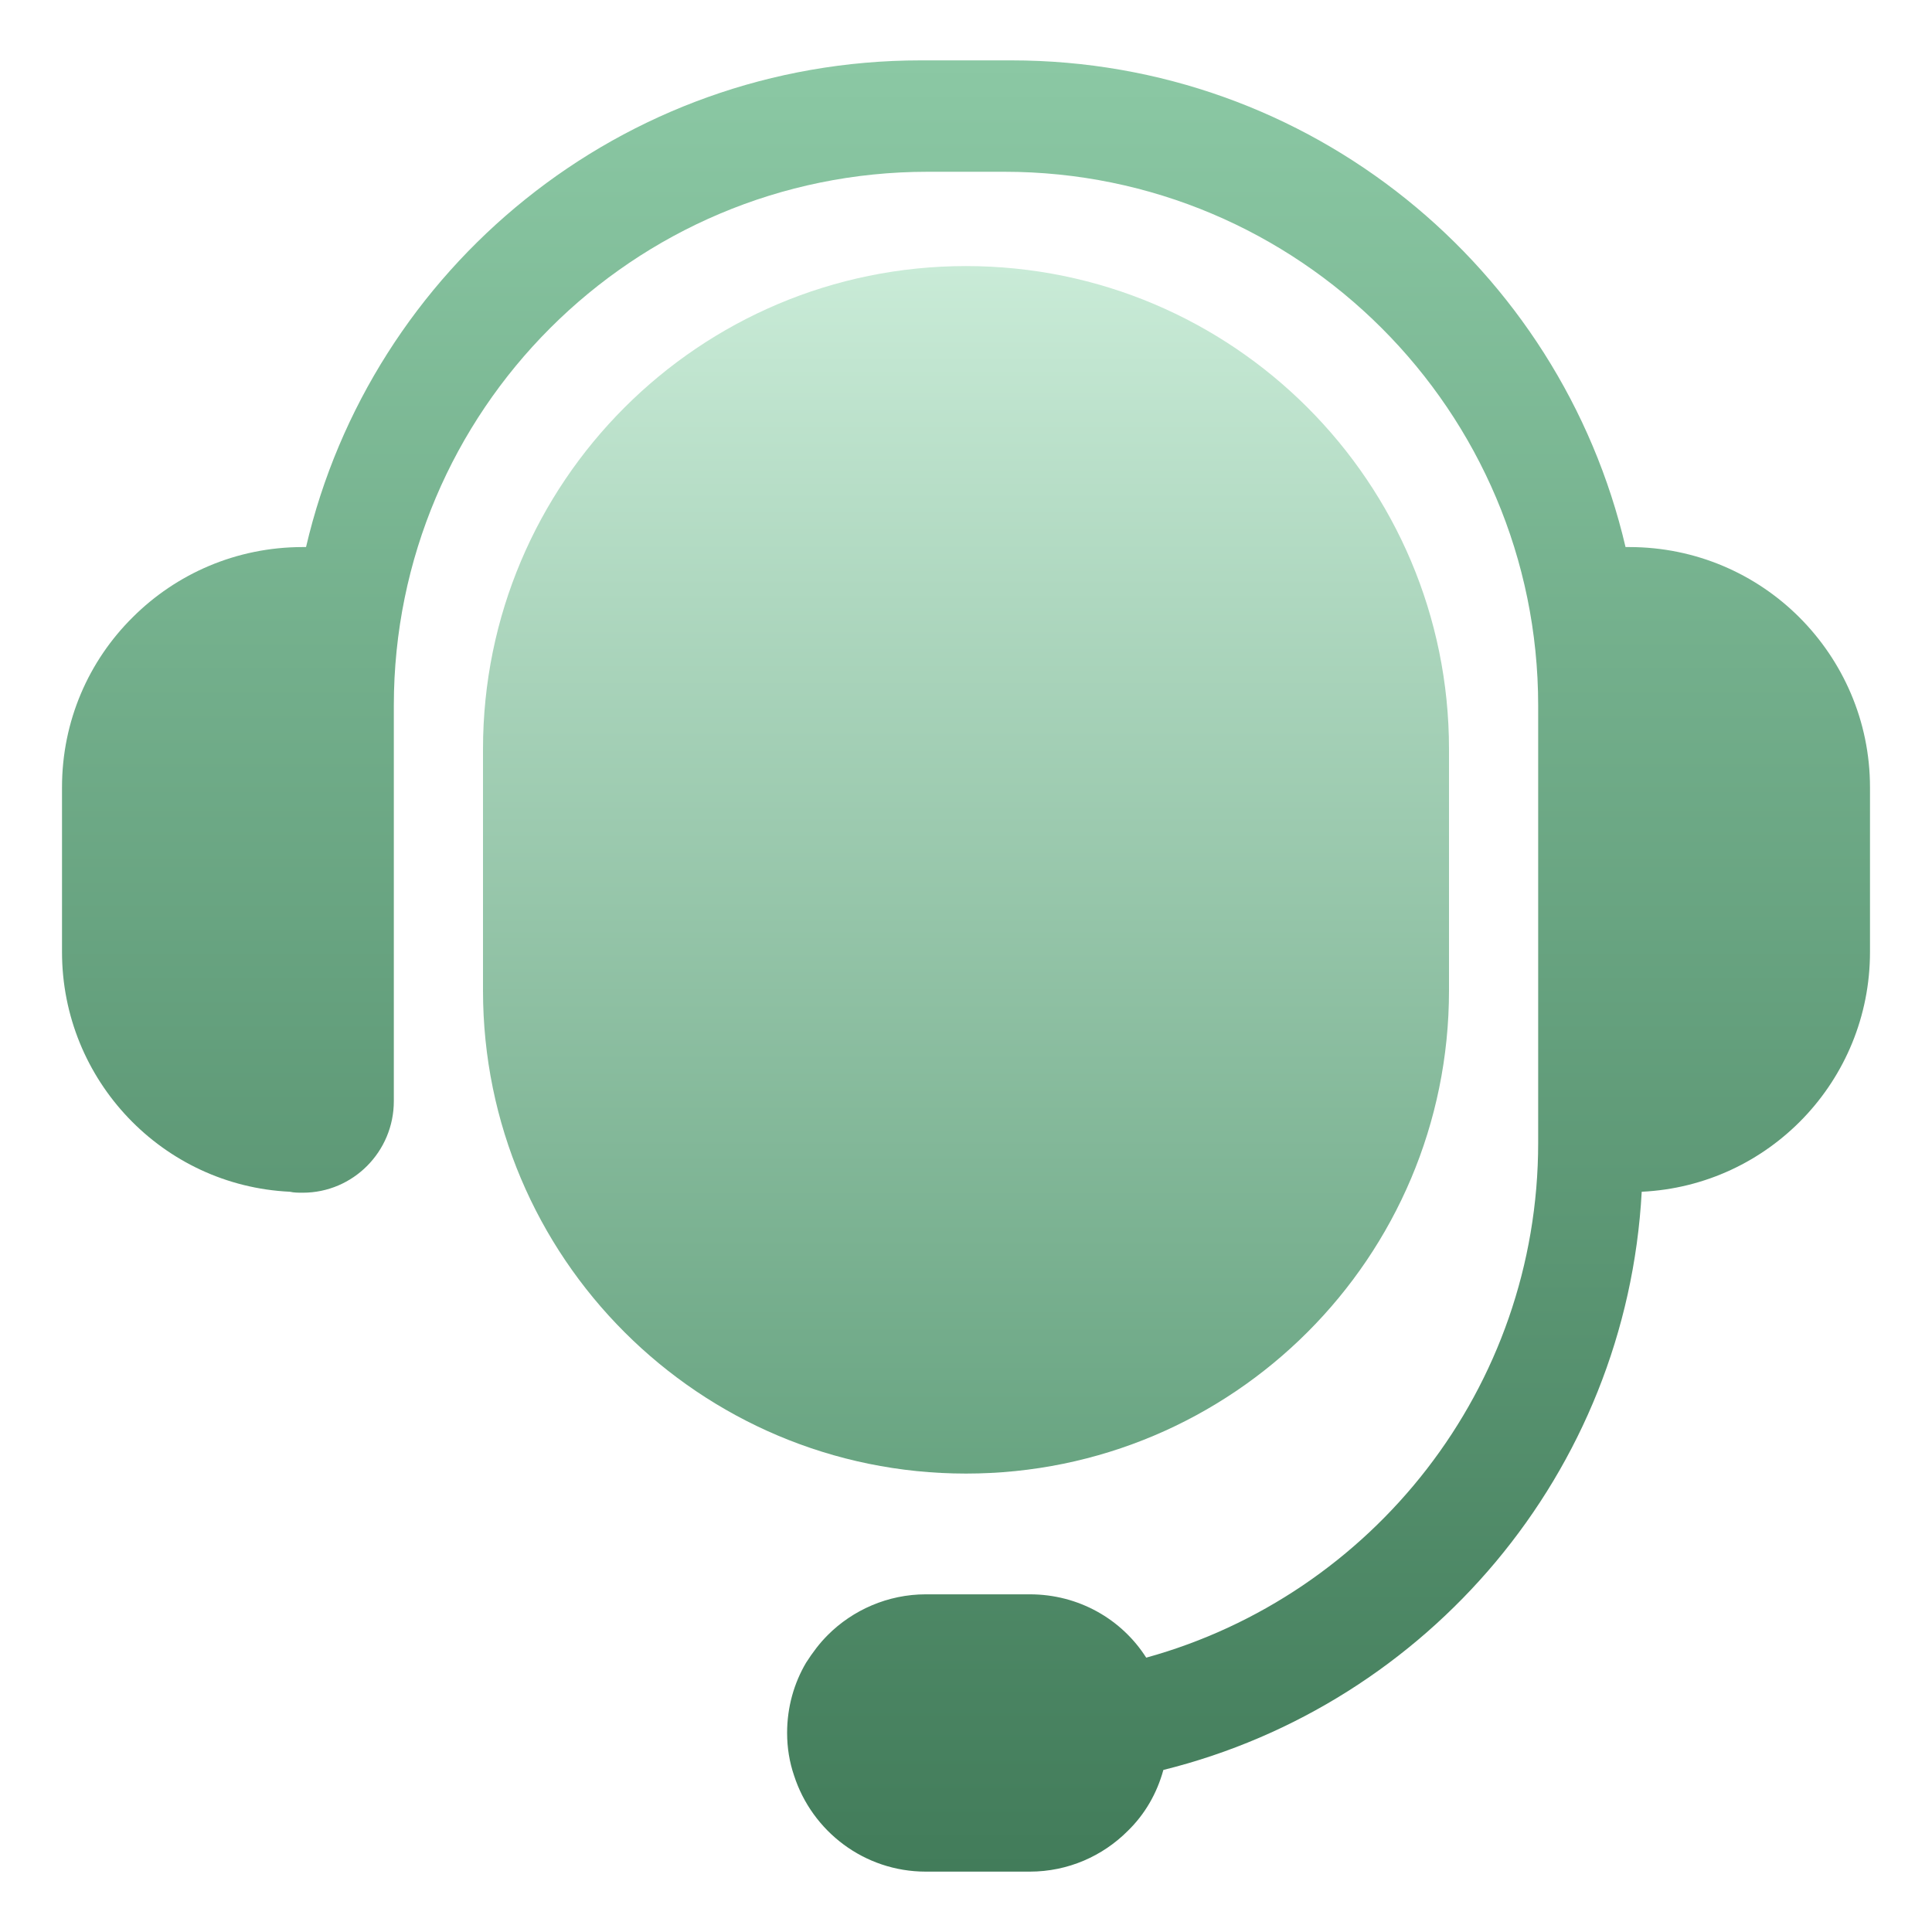
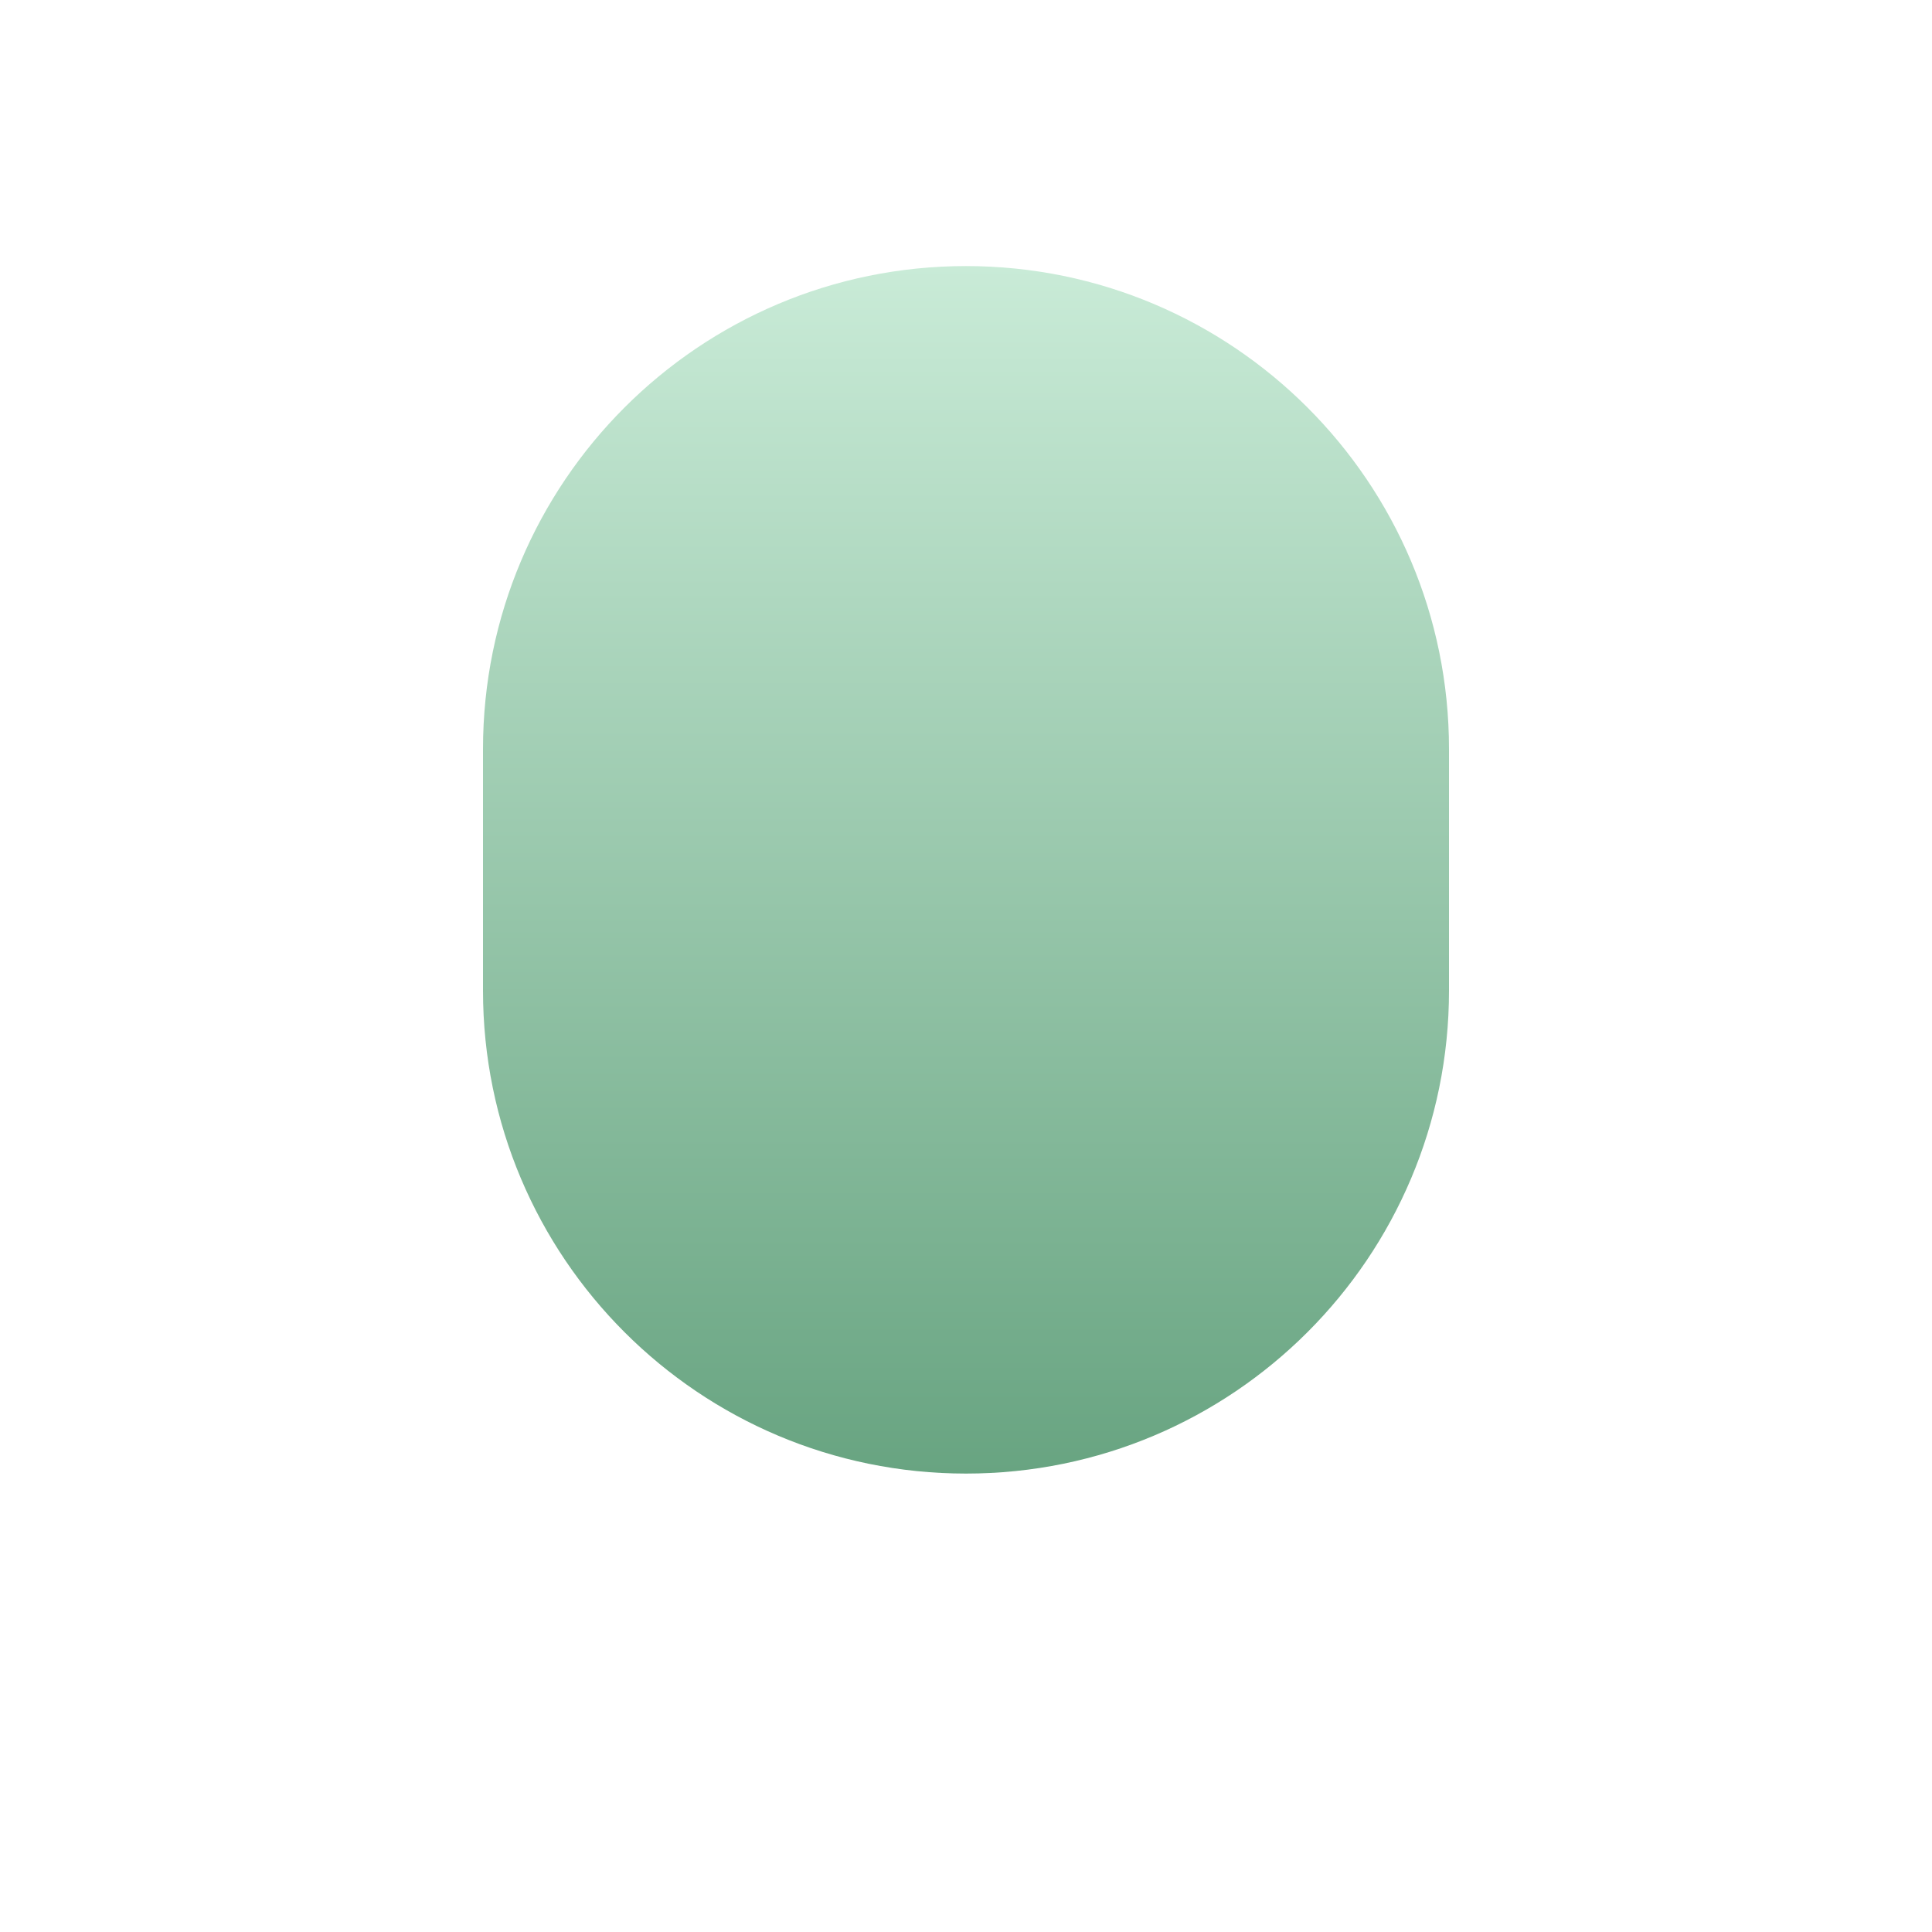
<svg xmlns="http://www.w3.org/2000/svg" width="32" height="32" viewBox="0 0 32 32" fill="none">
  <g clip-path="url(#clip0_444_8189)">
-     <path d="M29.802 10.224C29.082 9.505 28.087 9.061 26.985 9.061H26.924C25.844 4.437 21.703 1 16.75 1H15.25C10.297 1 6.148 4.437 5.069 9.061H5.015C3.913 9.061 2.918 9.505 2.198 10.224C1.471 10.944 1.027 11.939 1.027 13.041V15.767C1.027 17.895 2.696 19.64 4.801 19.739C4.87 19.755 4.939 19.755 5.015 19.755C5.849 19.755 6.523 19.073 6.523 18.239V11.686C6.523 6.803 10.481 2.845 15.365 2.845H16.635C21.512 2.845 25.477 6.803 25.477 11.686V18.928C25.477 22.993 22.729 26.422 18.985 27.456C18.58 26.82 17.868 26.407 17.056 26.407H15.334C14.706 26.407 14.124 26.667 13.711 27.081C13.573 27.218 13.459 27.372 13.351 27.54C13.152 27.877 13.037 28.275 13.037 28.703C13.037 28.948 13.076 29.186 13.152 29.408C13.451 30.334 14.316 31 15.334 31H17.056C17.692 31 18.266 30.74 18.679 30.326C18.962 30.051 19.162 29.706 19.269 29.316C23.647 28.229 26.939 24.394 27.192 19.739C29.297 19.64 30.973 17.902 30.973 15.767V13.041C30.973 11.939 30.522 10.944 29.802 10.224Z" fill="url(#paint0_linear_444_8189)" />
-   </g>
+     </g>
  <path d="M16 4.407C20.418 4.407 24 7.989 24 12.408V16.407C24 20.826 20.418 24.407 16 24.407C11.582 24.407 8 20.826 8 16.407V12.408C8 7.989 11.582 4.407 16 4.407Z" fill="url(#paint1_linear_444_8189)" />
  <defs>
    <linearGradient id="paint0_linear_444_8189" x1="16" y1="1" x2="16" y2="31" gradientUnits="userSpaceOnUse">
      <stop stop-color="#8BC8A4" />
      <stop offset="1" stop-color="#427C5A" />
    </linearGradient>
    <linearGradient id="paint1_linear_444_8189" x1="16" y1="4.407" x2="16" y2="24.407" gradientUnits="userSpaceOnUse">
      <stop stop-color="#C9EBD7" />
      <stop offset="1" stop-color="#68A481" />
    </linearGradient>
    <clipPath id="clip0_444_8189">
-       <rect width="29.946" height="30" fill="white" transform="translate(1.027 1)" />
-     </clipPath>
+       </clipPath>
  </defs>
</svg>